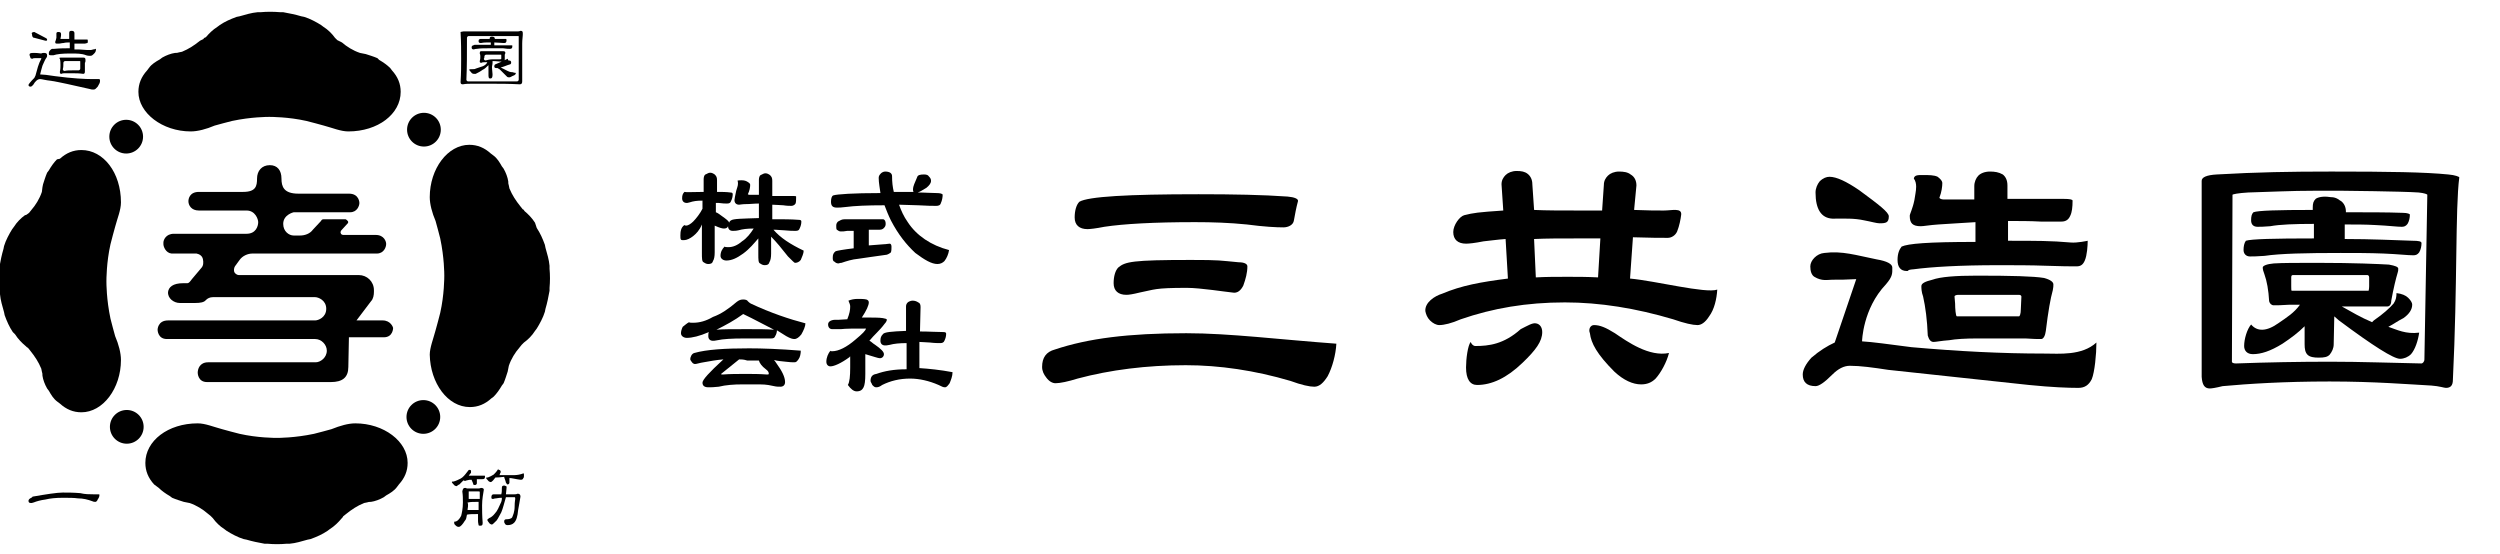
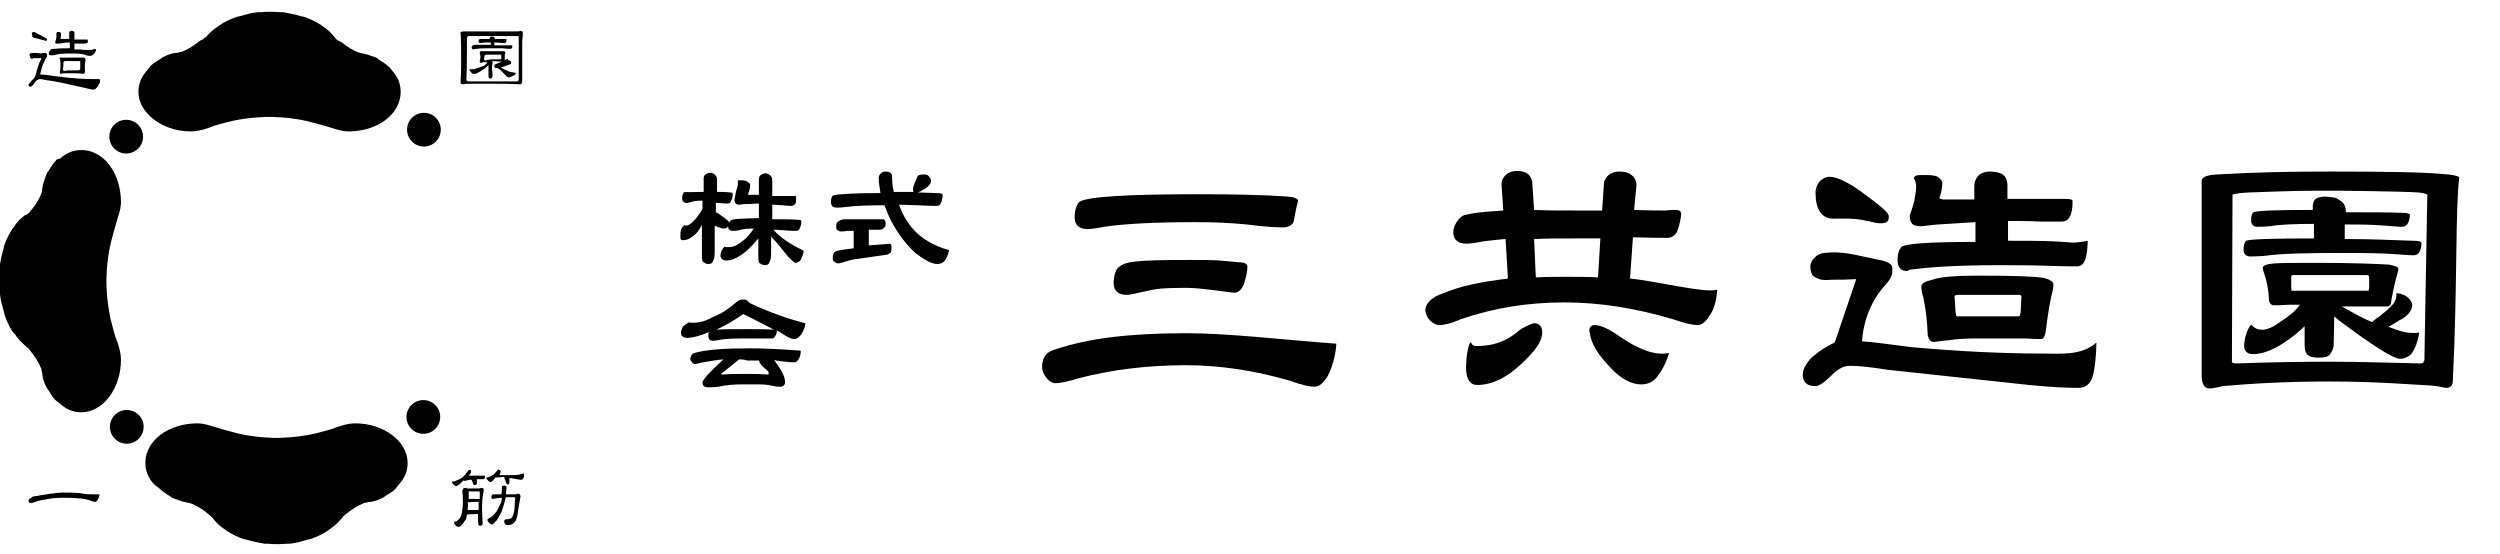
<svg xmlns="http://www.w3.org/2000/svg" version="1.1" id="レイヤー_1" x="0px" y="0px" viewBox="0 0 429.9 95.2" style="enable-background:new 0 0 429.9 95.2;" xml:space="preserve">
  <g>
    <g>
      <g>
        <g>
          <path d="M10.8,84.7c0.8,0,1.8,0,3,0.1C14.6,85,15.4,85,16,85c0.3,0,0.7,0,1,0c0,0,0.1,0,0.1,0.1c0,0.3-0.1,0.5-0.3,0.8      c-0.1,0.3-0.3,0.4-0.4,0.4s-0.3,0-0.5-0.1c-0.8-0.3-1.6-0.5-2.5-0.5c-0.7-0.1-1.5-0.1-2.6-0.1c-1.2,0-2.2,0.1-3,0.3      c-0.8,0.1-1.5,0.3-2,0.5c-0.3,0.1-0.4,0.1-0.4,0.1c-0.4,0-0.5-0.1-0.5-0.4c0-0.1,0.1-0.3,0.3-0.4c0.1-0.1,0.3-0.1,0.4-0.3      C7.9,85,9.8,84.7,10.8,84.7z" />
          <path d="M80.7,80.8c0.3,0,0.3,0.1,0.3,0.3s0,0.3-0.1,0.3l-0.3,0.4h2.7c0.1,0,0.1,0,0.1,0.1s0,0.3-0.1,0.4      c-0.1,0.1-0.3,0.1-0.4,0.1h-0.4h-0.5c0,0.1,0,0.4,0,0.7c0,0.1-0.1,0.3-0.3,0.3s-0.3,0-0.3-0.1c-0.1-0.4-0.3-0.7-0.3-0.8      c-0.3,0-0.5,0-0.8,0.1c-0.1,0-0.3,0.1-0.3,0.1c-0.1,0-0.1,0-0.3-0.1c-0.3,0.3-0.4,0.4-0.7,0.7c-0.3,0.1-0.4,0.3-0.5,0.3      s-0.4-0.1-0.5-0.3c-0.1-0.1-0.3-0.3-0.3-0.4c0-0.1,0.1-0.1,0.3-0.1c0.4-0.1,0.8-0.3,1.2-0.5s0.8-0.7,1.1-1.1      C80.6,80.8,80.6,80.8,80.7,80.8z M80,83.9c0.1,0,0.1,0,0.3,0.1h1.9c0.1,0,0.3,0,0.5-0.1c0.3,0,0.5,0.1,0.5,0.3      c-0.1,0.7-0.3,1.6-0.3,2.7c0,0.7,0,1.8,0.1,3c0,0.4-0.1,0.5-0.4,0.5c-0.1,0-0.3,0-0.3-0.1c0-0.1-0.1-0.4-0.1-0.7v-1.2      c-0.8,0-1.5,0-1.9,0.1l0,0c-0.1,0.5-0.1,0.8-0.4,1.1c-0.3,0.5-0.7,1-1,1s-0.4-0.1-0.7-0.4c-0.1-0.1-0.1-0.3-0.1-0.4      c0-0.1,0-0.1,0.1-0.1c0.4,0,0.8-0.4,1.1-1c0.1-0.4,0.3-1.2,0.3-2.3c0-0.7,0-1.2-0.1-1.9C79.6,84,79.7,83.9,80,83.9z M80.4,87.7      h1.9v-1.4c-0.8,0-1.4,0-1.8,0.1h-0.1C80.6,86.9,80.4,87.4,80.4,87.7z M80.6,85.8L80.6,85.8h1.9l0,0v-1.2c0-0.1-0.1-0.1-0.3-0.1      c-0.5,0-1.1,0-1.6,0V85.8z M86.2,85L86.2,85c0.1-0.3,0.1-0.7,0.1-1.1c0-0.3,0.1-0.4,0.4-0.4c0.1,0,0.1,0,0.3,0.1      s0.1,0.1,0.1,0.3V84L87,85h1.5c0.1,0,0.3,0,0.5-0.1c0.3,0,0.5,0.1,0.5,0.5c-0.1,0.8-0.3,1.6-0.4,2.3c-0.1,1.1-0.3,1.8-0.7,2.2      c-0.3,0.3-0.7,0.4-1.1,0.4c-0.3,0-0.4-0.1-0.5-0.3c-0.1-0.1-0.1-0.3-0.1-0.4c0-0.1,0.1-0.3,0.3-0.3c0.5,0,1-0.1,1.1-0.4      c0.1-0.3,0.4-0.8,0.4-1.9c0-0.7,0.1-1.1,0.1-1.2s0-0.3-0.1-0.3H87c-0.3,1-0.5,1.9-0.8,2.6c-0.3,0.5-0.5,1-0.8,1.4      c-0.4,0.4-0.7,0.7-0.8,0.7c-0.1,0-0.4-0.1-0.5-0.3c-0.1-0.1-0.3-0.4-0.3-0.5c0-0.1,0.1-0.1,0.3-0.3c0.3-0.1,0.7-0.4,1-0.8      c0.4-0.4,0.7-1.1,1.1-2c0.1-0.3,0.1-0.4,0.1-0.7c-0.3,0-0.5,0-1,0.1c-0.3,0-0.4,0.1-0.5,0.1c-0.3,0-0.3-0.1-0.3-0.3      c0-0.3,0.1-0.5,0.4-0.5C84.9,85,85.5,85,86.2,85z M85.8,80.8c0.1,0,0.3,0.1,0.3,0.3s0,0.1-0.1,0.3l-0.1,0.3h2.6      c0.4,0,1-0.1,1.5-0.3c0.1,0,0.1,0.1,0.1,0.3c0,0.3,0,0.4-0.1,0.5c-0.1,0.3-0.3,0.3-0.5,0.3c-0.8-0.1-1.5-0.3-1.9-0.3      c0,0.1,0,0.4,0,0.8c0,0.1-0.1,0.3-0.3,0.3s-0.1-0.1-0.3-0.3c-0.1-0.5-0.3-0.8-0.3-1c-0.3,0-0.7,0.1-1.2,0.1c-0.1,0-0.1,0-0.3,0      l-0.4,0.5c-0.1,0.1-0.3,0.3-0.4,0.3c-0.1,0-0.4-0.1-0.5-0.3c-0.1-0.1-0.3-0.3-0.3-0.4c0-0.1,0.1-0.1,0.3-0.1      c0.3-0.1,0.7-0.3,1-0.5c0.3-0.3,0.5-0.5,0.8-1C85.6,80.8,85.8,80.8,85.8,80.8z" />
        </g>
        <g>
          <path d="M5.7,9.1c0.4,0,0.8,0,1.4,0.1c0.1-0.1,0.4-0.1,0.5-0.1c0.3,0,0.5,0.1,0.5,0.4c0,0.1,0,0.3-0.1,0.4      c-0.3,0.4-0.5,1-0.7,1.4c-0.1,0.4-0.3,1-0.4,1.5c0.4,0,1.4,0.1,2.6,0.3c3,0.4,5.2,0.5,6.3,0.5c0.4,0,0.7,0,1,0      c0.1,0,0.3,0,0.3,0s0.1,0.1,0.1,0.3c0,0.3-0.1,0.5-0.4,1c-0.3,0.3-0.4,0.5-0.7,0.5c-0.3,0-0.4,0-0.7-0.1      c-3.1-0.7-5.3-1.2-6.6-1.4c-1-0.1-1.6-0.3-1.9-0.3c-0.4,0-0.8,0.3-1.2,1c-0.1,0.1-0.3,0.3-0.4,0.3c-0.3,0-0.4-0.1-0.4-0.3      c0-0.1,0.3-0.5,1-1.2C6,13.2,6,13.2,6.1,13c0.3-1.1,0.5-2,1-2.9c0-0.1,0-0.1,0-0.1H7c-0.4,0-0.7,0-1,0c-0.1,0-0.3,0-0.4,0.1      c-0.3,0-0.4-0.1-0.4-0.3C4.9,9.2,5.2,9.1,5.7,9.1z M5.9,5.5l1.9,1c0.1,0.1,0.3,0.1,0.3,0.3C8.1,7,8.1,7,7.8,7L5.9,6.5      c-0.3,0-0.4-0.3-0.4-0.7C5.3,5.7,5.6,5.5,5.9,5.5z M10,5.5c0.4,0,0.5,0.1,0.5,0.4c0,0.1,0,0.4-0.1,0.7c0,0.1,0,0.1,0.1,0.1      c0.4,0,1,0,1.4,0V5.7c0-0.3,0.1-0.4,0.4-0.4c0.3,0,0.5,0.1,0.5,0.4v1.1H15c0.1,0,0.1,0.1,0.1,0.3c0,0.1,0,0.3-0.1,0.3      s-0.3,0.1-0.4,0.1c-0.7,0-1.4,0-1.8,0v1c0.5,0,1.2,0,2.2,0.1h0.5c0.1,0,0.3,0,0.5-0.1c0.3,0,0.4-0.1,0.4-0.1      c0.1,0,0.1,0,0.1,0.1c0,0.3-0.1,0.5-0.3,0.7c-0.3,0.3-0.4,0.4-0.7,0.4c-0.1,0-0.4,0-0.7-0.1c-0.7-0.3-1.6-0.3-2.7-0.3      c-1.4,0-2.3,0.1-2.9,0.3C9.1,9.5,9,9.5,8.7,9.5c-0.3,0-0.3-0.1-0.3-0.3c0-0.1,0-0.3,0.1-0.4C8.7,8.5,8.9,8.4,9,8.4      c0.1,0,0.1,0,0.3,0c1.1-0.1,1.9-0.1,2.7-0.1v-1c-0.4,0-0.7,0-1.1,0.1c-0.3,0-0.5,0.1-0.8,0.1c-0.1,0-0.1,0-0.3,0      c-0.3,0-0.3-0.1-0.3-0.3c0,0,0-0.1,0.1-0.3c0-0.1,0.1-0.3,0.1-0.4c0-0.1,0-0.3,0-0.4S9.7,5.9,9.7,5.8C9.7,5.7,9.7,5.5,10,5.5z       M10.5,9.9h0.4c0.1,0,0.3,0,0.5,0h1.4c0.3,0,0.7,0,1.1,0c0.1,0,0.3,0,0.4,0c0.3,0,0.4,0.1,0.4,0.4v0.1c0,0.1,0,0.3-0.1,0.4      c0,0.3,0,0.5,0,0.8c0,0.1,0,0.4,0,0.7s-0.1,0.4-0.3,0.4c-0.7-0.1-1.2-0.1-1.8-0.1c-0.7,0-1.2,0-1.4,0c-0.1,0-0.4,0-0.5,0.1      c-0.3,0-0.3-0.1-0.3-0.4c0.1-0.4,0.1-0.8,0.1-1.1s0-0.7-0.1-1.1C10.1,10,10.2,9.9,10.5,9.9z M12.4,12.1h1.1      c0.1,0,0.3-0.1,0.3-0.3v-1.2c0-0.1,0-0.1-0.1-0.1c-0.5,0-1.4,0-2.5,0c-0.1,0-0.3,0.1-0.3,0.3c0,0.4,0,0.8-0.1,1.1      c0,0.1,0.1,0.3,0.3,0.3C11.5,12.1,11.9,12.1,12.4,12.1z" />
          <path d="M79.7,5.4c0.1,0,0.3,0,0.4,0c0.1,0,0.3,0,0.5,0h4.6c1.1,0,2.3,0,3.8,0c0.1,0,0.3,0,0.5-0.1c0.3,0,0.4,0.1,0.4,0.4v0.3      c0,0.3-0.1,0.8-0.1,1.5c0,1,0,2,0,3.1c0,0.8,0,2,0,3.4c0,0.3-0.1,0.5-0.4,0.5c-1.8-0.1-3.6-0.1-4.9-0.1c-1.8,0-2.9,0-3.4,0      c-0.4,0-1,0-1.5,0.1c-0.3,0-0.4-0.1-0.4-0.4c0.1-1.5,0.1-2.9,0.1-4c0-1.2,0-2.9-0.1-4.6C79.3,5.5,79.5,5.4,79.7,5.4z M84.5,14      h4.4c0.1,0,0.3-0.1,0.3-0.3V6.3c0-0.1,0-0.1-0.1-0.1c-1.9,0-4.8,0-8.5,0c-0.1,0-0.3,0.1-0.3,0.3c0,2.6,0,5.1-0.1,7.2      c0,0.1,0.1,0.3,0.3,0.3C81.7,14,83,14,84.5,14z M82.7,8.8h0.4c0.1,0,0.3,0,0.5,0h1.4c0.3,0,0.7,0,1.1,0c0.1,0,0.3,0,0.4,0      c0.3,0,0.4,0.1,0.4,0.3l0,0c0,0,0,0.1-0.1,0.3c0,0.1,0,0.4,0,0.5c0,0.1,0,0.1,0,0.3c0,0.3-0.1,0.4-0.3,0.4      c-0.7,0-1.2-0.1-1.8-0.1c0,0,0,0.1,0,0.3c0,0.3-0.1,0.5-0.1,0.8l0.1,1.2c0,0.5-0.1,0.7-0.4,0.7c-0.3,0-0.3-0.3-0.3-0.7      c0-0.5,0-1,0-1.2v-0.4c-0.3,0.3-0.7,0.7-1,0.8c-0.4,0.3-0.8,0.5-1.2,0.7c-0.1,0-0.1,0-0.3,0s-0.4-0.1-0.5-0.3      c-0.1-0.1-0.3-0.3-0.3-0.4c0-0.1,0.1-0.1,0.3-0.1c0.4,0,0.7,0,0.8-0.1c0.4-0.1,0.8-0.3,1.2-0.4c0.3-0.1,0.7-0.4,0.8-0.7      c-0.3,0-0.4,0-0.5,0s-0.4,0-0.5,0.1c-0.3,0-0.3-0.1-0.3-0.3c0.1-0.3,0.1-0.5,0.1-0.8c0-0.1,0-0.3-0.1-0.5      C82.5,8.9,82.6,8.8,82.7,8.8z M82.6,6.7h1.6c0-0.3,0.1-0.4,0.4-0.4c0.3,0,0.5,0.1,0.5,0.4h1.9c0.1,0,0.1,0.1,0.1,0.3      c0,0.1,0,0.1-0.1,0.3c-0.1,0.1-0.3,0.1-0.4,0.1c-0.4,0-1-0.1-1.6-0.1v0.5h3c0.1,0,0.1,0,0.1,0.1s0,0.3-0.1,0.4      c-0.1,0.1-0.3,0.1-0.4,0.1c-0.1,0-0.5,0-1.1-0.1c-0.5,0-1.2,0-2,0c-1.1,0-1.9,0-2.5,0.1c-0.3,0-0.5,0.1-0.5,0.1      c-0.3,0-0.4-0.1-0.4-0.4c0-0.1,0.1-0.3,0.3-0.3c0.1-0.1,0.3-0.1,0.4-0.1h2.6V7.3h-0.5c-0.3,0-0.7,0-1.2,0.1      c-0.3,0-0.4-0.1-0.4-0.3c0-0.1,0-0.3,0.1-0.3C82.5,6.7,82.5,6.7,82.6,6.7z M84.7,10.2h1.2c0.1,0,0.3,0,0.3-0.1V9.5      c0-0.1,0-0.1-0.1-0.1c-0.5,0-1.4,0-2.5,0c-0.1,0-0.3,0.1-0.3,0.3c0,0.1,0,0.3-0.1,0.4c0,0.1,0.1,0.3,0.3,0.3      C83.8,10.3,84.3,10.2,84.7,10.2z M87.5,10.4c0.3,0,0.4,0.1,0.4,0.4c0,0.1-0.1,0.3-0.3,0.3c-0.4,0.1-1,0.4-1.5,0.5l0,0      c1,0.5,1.5,0.8,1.8,0.8c0.1,0,0.3,0,0.5,0.1c0.1,0,0.3,0,0.3,0.1c0,0.1-0.1,0.3-0.4,0.4c-0.3,0.1-0.5,0.3-0.7,0.3      c-0.1,0-0.3,0-0.4-0.1c-0.3-0.3-0.7-0.7-1.1-1.1c-0.1-0.1-0.3-0.3-0.4-0.3c0,0-0.1,0-0.1-0.1c-0.1,0-0.1,0-0.3,0      s-0.3-0.1-0.3-0.3c0-0.1,0-0.1,0.1-0.3c1-0.4,1.6-0.7,2.2-1C87.4,10.4,87.4,10.4,87.5,10.4z" />
        </g>
        <g>
          <path d="M32.8,22.6c1.2,0,2.7-0.4,4.1-1c1-0.3,1.9-0.5,3-0.8c3.3-0.7,6.1-0.7,6.4-0.7c0.3,0,3.3,0,6.4,0.7c1.1,0.3,2,0.5,3,0.8      c1.5,0.4,2.9,1,4.2,1c5.1,0,9-3,9-6.8c0-1.4-0.5-2.6-1.5-3.7l-0.3-0.4c-0.5-0.5-1.2-1-1.9-1.4L64.9,10c-0.7-0.3-1.4-0.5-2-0.7      c-0.1,0-0.4-0.1-0.5-0.1l-0.5-0.1c-1.2-0.4-2.3-1.1-3.1-1.8L58,6.9c-0.1-0.1-0.3-0.3-0.4-0.4c-0.5-0.7-1.2-1.4-2-1.9l-0.4-0.3      c-0.8-0.5-1.9-1.1-2.9-1.4l-0.5-0.1c-1-0.3-2-0.5-3.1-0.7h-0.5C47,2,45.9,2,44.8,2.1h-0.5c-1.1,0.1-2,0.4-3.1,0.7l-0.5,0.1      c-1.1,0.4-2,0.8-2.9,1.4l-0.4,0.3c-0.8,0.5-1.5,1.2-2,1.8C35.1,6.5,35,6.6,35,6.7L34.4,7c-1,0.8-1.9,1.4-3.1,1.9l-0.5,0.1      c-0.3,0.1-0.4,0.1-0.7,0.1c-0.7,0.1-1.5,0.4-2.2,0.8l-0.4,0.3c-0.7,0.4-1.4,0.8-1.9,1.5l-0.3,0.4c-1,1.1-1.5,2.3-1.5,3.7      C23.8,19.4,27.9,22.6,32.8,22.6z" />
          <path d="M27.3,83.9c0.5,0.5,1.2,1,1.9,1.4l0.4,0.3c0.7,0.3,1.4,0.5,2,0.7c0.1,0,0.4,0.1,0.5,0.1l0.5,0.1      c1.2,0.4,2.3,1.1,3.1,1.8l0.5,0.4c0.1,0.1,0.3,0.3,0.4,0.4c0.5,0.7,1.2,1.4,2,1.9l0.4,0.3c0.8,0.5,1.9,1.1,2.9,1.4l0.5,0.1      c1,0.3,2,0.5,3.1,0.7h0.5c1.1,0.1,2.2,0.1,3.3,0h0.5c1.1-0.1,2-0.4,3.1-0.7l0.5-0.1c1.1-0.4,2-0.8,2.9-1.4l0.4-0.3      c0.8-0.5,1.5-1.2,2-1.8c0.1-0.1,0.3-0.3,0.3-0.4l0.5-0.4c1-0.8,1.9-1.4,3.1-1.9l0.5-0.1c0.3-0.1,0.4-0.1,0.7-0.1      c0.7-0.1,1.5-0.4,2.2-0.8l0.4-0.3c0.7-0.4,1.4-0.8,1.9-1.5l0.3-0.4c1-1.1,1.5-2.3,1.5-3.7c0-3.7-4.1-6.8-9-6.8      c-1.2,0-2.6,0.4-4.1,1c-1,0.3-1.9,0.5-3,0.8c-3.3,0.7-6.1,0.7-6.4,0.7s-3.3,0-6.4-0.7c-1.1-0.3-2-0.5-3-0.8      c-1.5-0.4-2.9-1-4.2-1c-5.1,0-9,3-9,6.8c0,1.4,0.5,2.6,1.5,3.7L27.3,83.9z" />
-           <path d="M80.8,70c1.4,0,2.6-0.5,3.7-1.5l0.4-0.3c0.5-0.5,1-1.2,1.4-1.9l0.3-0.4c0.3-0.7,0.5-1.4,0.7-2c0-0.1,0.1-0.4,0.1-0.5      l0.1-0.5c0.4-1.2,1.1-2.3,1.8-3.1l0.4-0.5c0.1-0.1,0.3-0.3,0.4-0.4c0.7-0.5,1.4-1.2,1.9-2l0.3-0.4c0.5-0.8,1.1-1.9,1.4-2.9      l0.1-0.5c0.3-1,0.5-2,0.7-3.1v-0.5c0.1-1.1,0.1-2.2,0-3.3v-0.5c-0.1-1.1-0.4-2-0.7-3.1l-0.1-0.5c-0.4-1.1-0.8-2-1.4-2.9L92,38.3      c-0.5-0.8-1.2-1.5-1.8-2C90.1,36.1,90,36,89.9,36l-0.4-0.5c-0.8-1-1.4-1.9-1.9-3.1l-0.1-0.5c-0.1-0.3-0.1-0.4-0.1-0.7      c-0.1-0.7-0.4-1.5-0.8-2.2l-0.3-0.4c-0.4-0.7-0.8-1.4-1.5-1.9l-0.4-0.3c-1.1-1-2.3-1.5-3.7-1.5c-3.7,0-6.8,4.1-6.8,9      c0,1.2,0.4,2.7,1,4.1c0.3,1,0.5,1.9,0.8,3c0.7,3.3,0.7,6.1,0.7,6.4c0,0.3,0,3.3-0.7,6.4c-0.3,1.1-0.5,2-0.8,3      c-0.4,1.5-1,3-1,4.2C74,65.9,77,70,80.8,70z" />
          <path d="M0,50.6c0.1,1.1,0.4,2,0.7,3.1l0.1,0.5c0.4,1.1,0.8,2,1.4,2.9l0.4,0.4c0.5,0.8,1.2,1.5,1.8,2c0.1,0.1,0.3,0.3,0.4,0.3      l0.4,0.5c0.8,1,1.4,1.9,1.9,3.1l0.1,0.5c0.1,0.3,0.1,0.4,0.1,0.7c0.1,0.7,0.4,1.5,0.8,2.2l0.3,0.4c0.4,0.7,0.8,1.4,1.5,1.9      l0.4,0.3c1.1,1,2.3,1.5,3.7,1.5c3.7,0,6.8-4.1,6.8-9c0-1.2-0.4-2.7-1-4.1c-0.3-1-0.5-1.9-0.8-3c-0.7-3.3-0.7-6.1-0.7-6.4      s0-3.3,0.7-6.4c0.3-1.1,0.5-2,0.8-3c0.4-1.5,1-2.9,1-4.2c0-5.1-3-9-6.8-9c-1.4,0-2.6,0.5-3.7,1.5l-0.5,0.1      c-0.5,0.5-1,1.2-1.4,1.9l-0.3,0.4c-0.3,0.7-0.5,1.4-0.7,2c0,0.1-0.1,0.4-0.1,0.5L7.2,33c-0.4,1.2-1.1,2.3-1.8,3.1l-0.4,0.5      c-0.4,0.3-0.5,0.4-0.7,0.4c-0.7,0.5-1.4,1.2-1.9,2l-0.3,0.4c-0.5,0.8-1.1,1.9-1.4,2.9l-0.1,0.5c-0.3,1-0.5,2-0.7,3.1v0.5      c-0.1,1.1-0.1,2.2,0,3.3V50.6z" />
          <circle cx="72.8" cy="71.7" r="2.9" />
          <circle cx="72.9" cy="22.3" r="2.9" />
          <circle cx="21.8" cy="73.4" r="2.9" />
          <circle cx="21.7" cy="23.5" r="2.9" />
        </g>
      </g>
      <g>
-         <path d="M65.8,55.1h-4.5l2.5-3.3c0.4-0.4,0.5-1.1,0.5-1.6v-0.3c0-1.5-1.2-2.6-2.6-2.6H41.1c-0.4,0-0.7-0.3-0.8-0.5     s-0.1-0.7,0.1-1l0.8-1.1c0.5-0.7,1.4-1.1,2.2-1.1h21.4l0,0c1.2,0,1.6-1.1,1.6-1.6v-0.1c0-0.3-0.3-1.5-1.8-1.5h-5.6     c-0.1,0-0.4-0.1-0.4-0.3c-0.1-0.1,0-0.4,0.1-0.5l1.1-1.2c0.1-0.1,0.1-0.3,0-0.4c-0.1-0.1-0.3-0.3-0.4-0.3h-3.7     c-0.3,0-0.4,0.1-0.5,0.3l-1.4,1.5c-0.5,0.7-1.4,1-2.2,1h-1.1c-0.8,0-1.8-0.7-1.8-2c0-1.6,1.8-2,1.8-2h9.7c1.2,0,1.6-1.1,1.6-1.6     c0,0,0-1.6-1.8-1.6h-8.7c-2.5,0-2.9-1.2-2.9-2.6s-0.7-2.3-2-2.3c-1.4,0-2.2,1-2.2,2.3S44,33,41.8,33h-7.6c-1.6,0-1.8,1.2-1.8,1.6     c0,0.7,0.5,1.6,1.8,1.6h8.2c1.5,0,2,1.5,2,2c0,0.7-0.4,2-2,2H29.9c-1.4,0-1.8,1.1-1.8,1.5c0,0.1,0,0.1,0,0.3     c0,0.4,0.4,1.5,1.4,1.6l0,0c0.1,0,0.1,0,0.3,0h4c0.5,0.1,1,0.4,1.1,1c0.1,0.5,0.1,1.1-0.3,1.5L33,48c-0.3,0.4-0.5,0.7-0.8,0.7     h-0.7c-1.8,0-2.5,0.7-2.6,1.5c-0.1,1.1,1,1.9,2,1.9h2.7c0.8,0,1.5-0.1,1.8-0.5c0.3-0.3,0.7-0.5,1.2-0.5h17.6c0.5,0,1.9,0.5,1.9,2     s-1.4,2-1.9,2H28.9c-1.8,0-1.8,1.6-1.8,1.6s0,1.6,1.6,1.6h25.5c1.1,0,2,1,2,2c0,1.2-1.1,2-1.9,2H35.8c-1.5,0-1.8,1.2-1.8,1.8     c0,0,0,1.6,1.6,1.6h21.3c2,0,3-0.8,3-2.6l0.1-5.1H66c1.6,0,1.6-1.6,1.6-1.6C67.6,56.3,67.2,55.1,65.8,55.1z" />
-       </g>
+         </g>
    </g>
    <g>
      <g>
        <g>
          <path d="M204,57.3c7.4,0,16.2,1.1,25.8,1.8c-0.1,1.9-0.7,4.1-1.5,5.6c-0.7,1.1-1.4,1.8-2.3,1.8c-0.8,0-2.2-0.3-4.1-1      c-6.1-1.8-12.2-2.7-18-2.7c-6.7,0-13,0.8-18.6,2.3c-1.6,0.5-3,0.8-3.8,0.8c-0.5,0-1.1-0.3-1.6-1c-0.4-0.5-0.7-1.1-0.7-1.8      c0-1.6,0.7-2.6,2.2-3C187.1,58.2,194,57.3,204,57.3z M206.1,33.4c6,0,11.1,0.1,15.3,0.4c1.2,0.1,1.9,0.4,1.8,0.8      c-0.3,1.1-0.5,2.2-0.7,3.3c-0.1,0.8-1,1.2-1.8,1.2c-1.2,0-3.3-0.1-6.3-0.5c-3-0.3-5.9-0.4-8.9-0.4c-7.1,0-12.3,0.3-15.6,0.8      c-1.5,0.3-2.5,0.4-2.9,0.4c-1.4,0-2.2-0.7-2.2-2c0-1.2,0.3-2.2,0.8-2.7C187.1,33.8,193.9,33.4,206.1,33.4z M204.8,44.7      c5.1,0,4.9,0.1,8.2,0.4c1,0,1.5,0.3,1.5,0.7c0,1.1-0.3,2.2-0.7,3.3c-0.4,0.8-1,1.4-1.9,1.2c-1.1-0.1-5.5-0.8-7.8-0.8      c-5.7,0-5.5,0.3-8.1,0.8c-1.2,0.3-1.9,0.4-2.3,0.4c-1.4,0-2.2-0.7-2.2-2c0-1.2,0.3-2.2,0.8-2.7C193.5,45,194.7,44.7,204.8,44.7z      " />
          <path d="M271.5,36.2c1.4,0,2.7,0,4,0l0.3-4.4c0-0.7,0.3-1.2,0.7-1.6c0.4-0.4,1.1-0.7,1.9-0.7s1.5,0.1,2,0.5c0.7,0.4,1,1.1,1,1.9      l-0.4,4.2c2.9,0.1,3.3,0.1,5.1,0.1c1.4,0,3.1-0.5,3,0.7c-0.1,0.8-0.3,1.9-0.7,2.9c-0.3,0.7-1,1.1-1.6,1.1c-1.2,0-3.1,0-6-0.1      l-0.5,7.1c4.4,0.4,13,2.6,15,1.9c-0.1,1.6-0.5,3.4-1.4,4.6c-0.7,1.1-1.4,1.5-2,1.5c-0.8,0-2.2-0.3-4.2-1      c-6.4-1.9-12.6-2.9-18.6-2.9c-6.6,0-12.4,1-17.9,2.9c-1.6,0.7-2.9,1-3.7,1c-0.5,0-1.1-0.3-1.6-0.8c-0.5-0.5-0.7-1.1-0.8-1.6      c-0.1-1.5,1.6-2.6,2.9-3c3.3-1.4,6.6-2,11.3-2.6l-0.4-6.8c-1.5,0.1-2.7,0.3-3.8,0.4c-1.5,0.3-2.5,0.4-3,0.4      c-1.4,0-2.2-0.7-2.2-2c0-1.2,1.1-2.7,1.9-2.9c1.6-0.4,2.3-0.5,6.7-0.8l-0.3-4.5c0-0.7,0.3-1.2,0.7-1.6c0.4-0.4,1.1-0.7,1.9-0.7      c0.8,0,1.4,0.1,1.9,0.5c0.5,0.4,0.8,1,0.8,1.8l0.3,4.4C265.9,36.2,268.5,36.2,271.5,36.2z M264.1,55.6c0.7,0.1,1.1,0.7,1.1,1.5      c0,1.6-1.1,3.1-3.4,5.3c-2.7,2.6-5.3,3.8-7.8,3.8c-1.2,0-1.9-1-1.9-3c0-1.5,0.3-3.8,0.8-4.4c0.1,0.3,0.4,0.7,0.8,0.7      c2.3,0,4.9-0.3,7.8-2.9C262.7,56,263.5,55.5,264.1,55.6z M264.1,47.7c1.8-0.1,3.6-0.1,5.5-0.1c1.6,0,3.3,0,5.2,0.1l0.4-6.7      c-1.5,0-2.9,0-4.4,0c-2.6,0-4.9,0-7,0.1L264.1,47.7z M274.1,55.9c1,0,2,0.4,3.6,1.4c2.2,1.5,5.9,4.1,9.3,3.4      c-0.4,1.6-1.4,3.4-2.3,4.4c-0.7,0.7-1.5,1-2.5,1c-1.4,0-3-0.7-4.6-2.2c-3-3-4-4.9-4.2-6.6C273.1,56.6,273.5,55.9,274.1,55.9z" />
          <path d="M313.7,43.5c3.1-0.4,5.5,0.4,9,1.1c1.8,0.3,2.7,0.8,2.7,1.4c0,1,0.1,1.5-1.1,2.9c-4,4.2-4.1,9.8-4.1,9.8      c1.8,0.1,4.6,0.5,8.5,1c7.9,0.7,15.4,1.1,22.9,1.1c2.5,0,6.4,0.4,8.9-1.9c0,2-0.3,5.1-0.8,6.3c-0.5,1-1.2,1.5-2.3,1.5      c-1.8,0-4.5-0.1-8.5-0.5l-24.2-2.6c-2.6-0.4-4.8-0.7-6.6-0.7c-1,0-2,0.5-3,1.5c-1.4,1.4-2.3,2-2.9,2c-1.5,0-2.2-0.7-2.2-2      c0-0.8,0.5-1.8,1.5-2.9c1.4-1.2,2.7-2,4-2.6l3.7-10.9c-1.8,0.1-2.7,0.1-4.1,0.1c-0.8,0-1.8,0.3-3.1-0.5c-0.5-0.3-0.7-1-0.7-1.8      C311.3,44.8,312.4,43.6,313.7,43.5z M314.6,30.4c1.2,0,2.9,0.8,5.1,2.3c3.4,2.5,5.1,3.8,5.1,4.5c0,1.1-0.5,1.2-1.6,1.2      c-0.5,0-1.5-0.3-2.6-0.5c-1.8-0.4-3.4-0.3-5.5-0.3c-1.9-0.1-2.9-1.6-2.9-4.5c0-0.7,0.3-1.4,0.7-1.9      C313.5,30.6,314.1,30.4,314.6,30.4z M330.6,30.1c1.1,0,2,0,2.6,0.3c0.5,0.4,0.8,0.7,0.8,1.1c0,0.5-0.1,1.5-0.5,2.5      c0,0.1,0.3,0.3,0.7,0.3h5.3v-2.3c0-0.7,0.3-1.4,0.7-1.8c0.4-0.4,1.1-0.7,2-0.7c0.8,0,1.5,0.1,2.2,0.5c0.5,0.4,0.8,1,0.8,1.9v2.3      h9.7c1,0,1.5,0.1,1.5,0.3c0,1.1-0.1,2-0.4,2.6c-0.3,0.7-0.8,1-1.5,1c-0.8,0-2,0-3.6,0c-1.8-0.1-3.7-0.1-5.6-0.1v3.4      c4.9,0,7.4,0,10.8,0.3c1.1,0.1,2.9-0.3,2.9-0.3c0,0.8-0.1,2.5-0.5,3.4c-0.3,0.7-0.7,1-1.4,1c-1.1,0-2.5,0-5.2-0.1      c-2.7-0.1-5.5-0.1-8.3-0.1c-6.6,0-11.5,0.3-14.5,0.7c-1.4,0.1-0.7,0.3-1.2,0.3c-1.1,0-1.6-0.7-1.6-1.9c0-1.1,0.3-1.8,0.7-2.3      c1.1-0.5,4.4-0.8,12.7-0.8v-3.4c-2,0.1-4.5,0.3-6.4,0.4c-1.5,0.1-2.5,0.3-3,0.3c-1.4,0-1.9-0.5-1.9-1.8c0-0.3,0.5-1.2,0.8-2.7      c0.1-0.8,0.3-1.5,0.3-2.3c0-0.5-0.1-1-0.4-1.4C329.2,30.1,329.8,30.1,330.6,30.1z M339.9,47.4c6,0,9.8,0.1,11.6,0.4      c1.1,0.3,1.6,0.7,1.6,1.1c0,0.3,0,0.5-0.1,1c-0.4,1.4-0.8,3.7-1.2,7c-0.1,0.8-0.4,1.4-0.8,1.4c-0.5,0-1.5,0-2.7-0.1      c-1.6,0-4.4,0-8.3,0c-2,0-3.7,0.1-4.8,0.3c-1.4,0.1-2.3,0.3-2.7,0.3c-0.5,0-0.8-0.4-1-1.1c-0.1-2.7-0.4-4.9-0.8-6.7      c-0.3-0.8-0.3-1.5-0.3-1.8c0-0.5,0.7-0.8,1.9-1.1C333.7,47.6,336.3,47.4,339.9,47.4z M336.5,54.4h10.7c0.1,0,0.3-0.4,0.3-1.2      l0.1-2.2c0-0.1-0.1-0.3-0.4-0.3h-10.4c-0.4,0-0.7,0.1-0.7,0.3l0.1,1.2C336.2,53,336.3,54.4,336.5,54.4z" />
          <g>
            <path d="M410.7,56.2c0.8-0.4,1.6-1,2.6-1.5c1-0.7,1.5-1.5,1.5-2.3c0-0.4-0.3-0.8-0.7-1.2c-0.4-0.4-1.1-0.7-2-0.8       c0,0.7-0.1,1.2-0.5,1.8c-0.7,0.8-1.8,1.8-3.4,2.9c-0.1,0.1-0.1,0.1-0.3,0.3c-1.9-0.8-3.6-1.8-5.2-2.7l0,0h7.8       c0.4,0,0.7-0.3,0.7-1c0.4-2.2,0.8-3.8,1.1-4.8c0.1-0.3,0.1-0.4,0.1-0.7s-0.5-0.5-1.6-0.7c-1.8-0.1-5.9-0.3-12.2-0.3       c-3.6,0-6.1,0-7.6,0.1c-1.2,0.1-1.9,0.4-1.9,0.7s0.1,0.7,0.3,1.2c0.4,1.1,0.7,2.7,0.8,4.6c0.1,0.4,0.4,0.7,0.8,0.7       c0.4,0,1.4,0,2.7-0.1c0.4,0,1.1,0,1.8,0c-1,1.4-2.3,2.2-3.6,3.1c-2.2,1.6-3.8,1.5-4.8,0.3c-0.7,0.8-1.2,2.5-1.2,3.7       c0,0.8,0.5,1.4,1.5,1.4c1.4,0,3-0.5,5.1-1.8c1.5-1,2.7-1.9,3.8-3v3.1c0,0.8,0.1,1.4,0.5,1.8c0.4,0.4,1.1,0.5,1.9,0.5       c1,0,1.5-0.1,1.9-0.5c0.4-0.5,0.7-1.1,0.7-1.8l0.1-4.8c0.3,0.3,0.5,0.4,0.8,0.7c5.9,4.4,9.4,6.6,10.5,6.6       c0.7,0,1.4-0.3,1.9-0.8c0.7-0.8,1.2-2.3,1.4-3.7C413.7,57.5,412.2,56.7,410.7,56.2z M394.1,50c-0.1,0-0.1-0.3-0.1-0.8v-1.5       c0-0.3,0.1-0.4,0.3-0.4h12.8c0.1,0,0.3,0.1,0.3,0.4v1.5c0,0.5-0.1,0.8-0.1,0.8H394.1z" />
            <path d="M398.2,34.2c-0.4,0.4-0.5,0.8-0.5,1.5v0.4c-6,0-9.4,0.1-10.2,0.4c-0.3,0.3-0.4,0.7-0.4,1.4c0,0.7,0.4,1.1,1.1,1.1       c0.4,0,1.1,0,2.2-0.1c1.6-0.3,4.2-0.4,7.5-0.4v2.5c-6.8,0-10.8,0.1-11.7,0.4c-0.3,0.4-0.4,1-0.4,1.6s0.4,1.1,1.1,1.1       c0.4,0,1.2,0,2.5-0.1c2.7-0.4,7.1-0.5,13.1-0.5c2.5,0,4.9,0,7.4,0.1c2.5,0.1,4.1,0.3,5.1,0.3c0.4,0,0.7-0.1,1-0.5       c0.3-0.5,0.4-1.1,0.4-1.6c0-0.3-0.5-0.4-1.5-0.4c-3.1-0.1-7.1-0.3-11.7-0.3v-2.5c1.8,0,3.6,0,5.3,0.1c2.2,0.1,3.7,0.3,4.5,0.3       c0.4,0,0.7-0.1,1-0.5c0.3-0.5,0.4-1.1,0.4-1.6c0-0.1-0.4-0.3-1.2-0.3c-2.7-0.1-6-0.1-9.8-0.1v-0.1c0-0.8-0.3-1.4-0.8-1.8       c-0.3-0.1-0.7-0.7-1.8-0.7C398.9,33.6,398.2,34.2,398.2,34.2z" />
            <path d="M421,30c-4-0.4-10.1-0.5-20.1-0.5c-7.1,0-12.7,0.1-19.7,0.5c-1.8,0.1-2.6,0.5-2.6,1.1v33.7c0.1,1.4,0.5,2,1.4,2       c0.3,0,1-0.1,2.2-0.4c4.4-0.4,10.5-0.8,18.4-0.8c7.8,0,13.7,0.5,17.5,0.7c1.4,0.1,2.2,0.4,2.5,0.4c0.8,0,1.2-0.4,1.2-1.4       c0.8-16.4,0.4-29.4,1.1-34.8C422.9,30.4,422.2,30.1,421,30z M416.9,61.8c0,0.4-0.3,0.7-0.5,0.7c-5.2-0.1-10.4-0.3-15.7-0.3       s-10.8,0.1-16.2,0.3c-0.4,0-0.7-0.1-0.7-0.3l0.1-28.7c0-0.1,1-0.3,2.7-0.4c3.8-0.1,7.2-0.3,11.5-0.3h4.6c0,0,10.4,0.1,13.2,0.3       c1,0.1,1.5,0.3,1.5,0.4L416.9,61.8z" />
          </g>
        </g>
      </g>
      <g>
        <path d="M121,33v-2.2c0-0.3,0.1-0.7,0.3-0.8c0.3-0.1,0.5-0.3,0.8-0.3c0.3,0,0.5,0.1,0.8,0.3c0.3,0.3,0.4,0.5,0.4,1v2     c0.8,0,1.6,0,2.3,0.1c0.3,0,0.4,0.1,0.4,0.3c0,0.4-0.1,0.8-0.3,1.2c-0.1,0.3-0.3,0.4-0.7,0.4c-0.3,0-0.7,0-1.4-0.1     c-0.1,0-0.3,0-0.5,0v1.6c0.3,0.1,0.7,0.4,1.1,0.7c0.7,0.5,1.1,0.8,1.2,1.1c0-0.1,0.1-0.3,0.3-0.4c0.4-0.3,1.9-0.3,4.8-0.4V35     c-0.8,0-1.5,0.1-2.3,0.1c-0.5,0-1,0.1-1.1,0.1c-0.5,0-0.8-0.3-0.8-0.8c0-0.1,0.1-0.7,0.3-1.6c0.1-0.4,0.3-0.8,0.3-1.2     c0-0.3,0-0.4-0.1-0.5c0.1-0.1,0.4-0.1,0.7-0.1c0.5,0,0.8,0.1,1.1,0.3s0.4,0.3,0.4,0.5c0,0.4-0.1,1-0.4,1.6c0,0,0.1,0.1,0.3,0.1     h1.6v-2.6c0-0.3,0.1-0.7,0.3-0.8c0.3-0.1,0.5-0.3,0.8-0.3s0.5,0.1,0.8,0.3c0.3,0.3,0.4,0.5,0.4,1v2.6h3.4c0.4,0,0.7,0,0.7,0.1     c0,0.5,0,1-0.1,1.2s-0.4,0.4-0.7,0.4s-0.8,0-1.4-0.1c-0.5,0-1.2-0.1-1.9-0.1v2.5c1.8,0,3.3,0,4.5,0.1c0.4,0,0.5,0.1,0.5,0.3     c0,0.4-0.1,0.8-0.3,1.2c-0.1,0.3-0.3,0.4-0.7,0.4c-0.4,0-1.1,0-2-0.1c-0.5,0-1.1-0.1-1.8-0.1c1.2,1.4,2.9,2.5,5.2,3.6     c0,0.5-0.3,1.1-0.5,1.6c-0.3,0.4-0.7,0.5-1,0.5c-0.1,0-0.5-0.4-1.2-1.1c-1.1-1.4-2-2.5-2.9-3.4v2.9c0,0.7-0.1,1.2-0.3,1.5     c-0.1,0.4-0.4,0.5-0.8,0.5c-0.3,0-0.5-0.1-0.8-0.3c-0.3-0.1-0.3-0.7-0.3-1.6V41c-0.7,0.8-1.5,1.8-2.6,2.6s-2,1.2-2.9,1.2     c-0.5,0-1-0.3-1-0.8c0-0.7,0.3-1.2,0.7-1.6c0.1,0.1,0.3,0.1,0.7,0.1c0.7,0,1.5-0.3,2.3-1c0.8-0.5,1.5-1.4,2-2.2     c-1.1,0-1.9,0.1-2.6,0.3c-0.4,0.1-0.8,0.1-1,0.1c-0.5,0-0.8-0.3-0.8-0.8c-0.1,0.3-0.4,0.4-0.7,0.4c-0.3,0-0.7-0.1-1.6-0.5v4.6     c0,0.7-0.1,1.2-0.3,1.5c-0.1,0.4-0.4,0.5-0.8,0.5c-0.3,0-0.5-0.1-0.8-0.3c-0.3-0.1-0.3-0.7-0.3-1.6v-4.9c-0.4,1-1,1.6-1.5,2     c-0.5,0.4-1.1,0.7-1.6,0.7c-0.3,0-0.4,0-0.5-0.1c-0.1-0.1-0.1-0.4-0.1-0.7c0-0.7,0.1-1.4,0.7-1.8c0,0,0.1,0.1,0.3,0.1     c0.3,0,0.8-0.3,1.2-0.7c0.5-0.5,1.2-1.4,1.6-2.2v-1.4c-1,0-1.6,0.1-2.2,0.3c-0.3,0.1-0.5,0.1-0.5,0.1c-0.5,0-0.8-0.3-0.8-0.8     c0-0.5,0.1-0.8,0.4-1.1C118,33.1,119.1,33,121,33z" />
        <path d="M151.4,33.2c-0.1-0.8-0.3-1.8-0.3-2.6c0-0.3,0.1-0.5,0.4-0.8c0.1-0.1,0.4-0.3,0.7-0.3c0.8,0,1.2,0.3,1.2,0.8     c0,1,0.1,1.9,0.3,2.7c1.2,0,2.3,0,3.4,0c-0.1-0.1-0.1-0.3-0.1-0.5c0-0.4,0.3-1.1,0.7-2c0.1-0.4,0.5-0.5,1.2-0.5     c0.4,0,0.7,0.1,0.8,0.3c0.3,0.3,0.4,0.5,0.4,0.8c0,0.4-0.3,0.8-0.8,1.2c-0.7,0.4-1.1,0.7-1.5,0.8c1.2,0,2.3,0.1,3.3,0.1     c0.5,0,1,0.1,1,0.3c0,0.4-0.1,1-0.3,1.4c-0.1,0.4-0.4,0.5-0.8,0.5c-0.5,0-1.6,0-3.1-0.1c-1.1,0-2.2-0.1-3.3-0.1     c0.4,1.1,0.8,2,1.5,3c1.5,2.3,4,4,7.1,4.8c-0.1,0.7-0.4,1.4-0.8,1.9c-0.3,0.3-0.7,0.5-1.2,0.5c-1,0-2.2-0.7-3.8-1.9     c-1.5-1.4-2.9-3.1-4.2-5.6c-0.4-0.8-0.8-1.8-1.1-2.6c-3,0-5.2,0.1-6.7,0.3c-0.7,0.1-1.2,0.1-1.5,0.1c-0.7,0-1-0.3-1-1     c0-0.5,0.1-1,0.4-1.1C143.9,33.4,146.7,33.2,151.4,33.2z M145.3,37.7h6.6c0.3,0.1,0.4,0.4,0.4,0.8c0,0.3-0.1,0.5-0.3,0.7     c-0.1,0.1-0.3,0.3-0.7,0.3h-1.9v2.7L152,42c0.4,0,0.7-0.1,1-0.1c0.1,0,0.3,0.1,0.3,0.5c0,0.4,0,0.7-0.1,1     c-0.1,0.1-0.4,0.3-0.7,0.4c-2,0.3-3.7,0.5-4.9,0.7c-1.1,0.1-2,0.4-2.9,0.7c-0.3,0-0.4,0.1-0.5,0.1c-0.3,0-0.5-0.1-0.7-0.3     c-0.3-0.1-0.3-0.4-0.3-0.7c0-0.5,0.1-0.8,0.5-1.1c0.3-0.1,1.4-0.3,3.1-0.5v-3c-0.4,0-0.8,0-1.1,0c-0.5,0.1-0.8,0.1-1.1,0.1     s-0.4-0.1-0.7-0.3c-0.1-0.1-0.1-0.4-0.1-0.7s0.1-0.5,0.3-0.7C144.5,37.9,144.7,37.7,145.3,37.7z" />
        <path d="M118.5,55.4c0,0.1,0.3,0.1,0.7,0.1c1.1,0,2.2-0.3,3.4-1c1.4-0.5,2.7-1.4,4.1-2.6c0.4-0.3,0.7-0.4,1.1-0.4     c0.4,0,0.7,0.1,0.8,0.3c0.1,0.1,0.3,0.3,0.5,0.4c3.4,1.6,6.7,2.7,9.4,3.4c0,0.5-0.3,1.2-0.7,1.9c-0.4,0.5-0.8,0.8-1.2,0.8     c-0.3,0-0.7-0.1-1.4-0.5c-0.5-0.3-1.1-0.7-1.6-1c0,0.3-0.1,0.7-0.3,1c-0.1,0.3-0.3,0.4-0.7,0.4c-0.4,0-1,0-1.9,0     c-1,0-1.8,0-2.7,0c-2.2,0-3.7,0.1-4.6,0.3c-0.4,0.1-0.7,0.1-0.8,0.1c-0.5,0-0.8-0.3-0.8-0.8c0-0.3,0-0.5,0.1-0.7     c-1.6,0.7-2.9,1-3.8,1c-0.5,0-1-0.3-1-0.8c0-0.3,0.1-0.7,0.3-1.1C117.8,55.9,118.1,55.6,118.5,55.4z M128.8,59.9     c2.2,0,5.2,0.1,8.9,0.4c0,0.5-0.1,1.1-0.4,1.5c-0.3,0.4-0.4,0.5-0.7,0.5s-0.8,0-1.5-0.1c-0.7-0.1-1.4-0.1-2-0.3     c0.1,0.1,0.3,0.4,0.5,0.7c0.8,1.1,1.4,2.2,1.4,3.1c0,0.5-0.3,0.8-0.8,0.8c-0.3,0-0.7,0-1.1-0.1c-0.5-0.1-1.2-0.3-2.5-0.3h-2.9     c-1.5,0-2.9,0.1-4.1,0.4c-0.8,0.1-1.4,0.1-1.8,0.1c-0.7,0-1-0.3-1-0.8c0-0.5,1.2-1.8,3.6-4c-1.2,0.1-2.3,0.3-3.4,0.5     c-0.7,0.1-1.2,0.3-1.5,0.3c-0.1,0-0.4-0.1-0.5-0.3c-0.1-0.1-0.3-0.4-0.3-0.5c0-0.5,0.3-1,0.7-1.1     C121.5,60.1,124.7,59.9,128.8,59.9z M123.2,56.7c1-0.1,2.7-0.1,5.3-0.1c1.8,0,3.4,0,4.6,0.1c-1.6-0.8-3.4-1.8-5.3-2.7     C126.3,55.1,124.8,55.9,123.2,56.7z M127.1,61.8l-3.1,2.5c0,0.1,0.1,0.1,0.3,0.1c1.2-0.1,2.6-0.1,4-0.1c1.1,0,2.3,0,3.6,0.1     c0.1,0,0.3,0,0.3-0.1c0-0.3-0.1-0.5-0.5-0.8c-0.7-0.5-1.1-1.1-1.2-1.5c-0.7,0-1.4,0-2,0C127.9,61.8,127.5,61.8,127.1,61.8z" />
-         <path d="M147.5,51.4c0.5,0,1.1,0,1.5,0.1c0.3,0.1,0.4,0.3,0.4,0.5c0,0.5-0.4,1.4-1.2,2.6c1.9,0,3,0,3.6,0.1     c0.4,0.1,0.7,0.1,0.7,0.3c0,0.1-0.1,0.4-0.4,0.7c-0.8,1.1-1.8,1.9-2.6,2.9c0.3,0.1,0.5,0.4,1,0.7c1,0.7,1.5,1.2,1.5,1.6     c0,0.4-0.3,0.7-0.7,0.7c-0.3,0-1.1-0.3-2.5-0.7c0,1,0,2,0,3.4c0,1.2-0.1,1.9-0.3,2.3s-0.5,0.7-1.2,0.7c-0.5,0-1-0.4-1.5-1.1     c0.3-0.5,0.4-1.5,0.4-3c0-0.8,0-1.5,0-1.9c0,0-0.1,0-0.1,0.1c-1.5,1.1-2.7,1.6-3.3,1.6c-0.4,0-0.7-0.3-0.7-0.8     c0-0.7,0.3-1.4,0.7-1.9c0,0.1,0.1,0.1,0.3,0.1c1.1,0,2.5-0.7,4-2c1.2-1,1.8-1.6,1.8-1.9h-0.1c-1.9,0-3.4,0-4.2,0.1     c-0.5,0-1.1,0-1.5,0s-0.7-0.3-0.7-0.8c0-0.4,0.3-0.7,1-0.8c0.4,0,1.2,0,2.3-0.1c0.4-1,0.5-1.6,0.5-2.2c0-0.3-0.1-0.5-0.3-1     C146.4,51.5,146.9,51.4,147.5,51.4z M155.8,56.9v-4.2c0-0.3,0.1-0.5,0.3-0.7c0.1-0.1,0.5-0.3,0.8-0.3c0.4,0,0.7,0.1,1,0.3     c0.3,0.1,0.4,0.4,0.4,0.8l-0.1,4.2c1.5,0,2.9,0.1,4,0.1c0.4,0,0.5,0.1,0.5,0.3c0,0.4-0.1,0.8-0.3,1.2c-0.1,0.3-0.4,0.4-0.7,0.4     c-0.3,0-1,0-1.8-0.1c-0.5,0-1.2-0.1-1.8-0.1v4.5c1.6,0.1,3.6,0.3,5.7,0.7c0,0.7-0.3,1.4-0.5,1.9c-0.3,0.4-0.5,0.7-0.8,0.7     c-0.3,0-0.5-0.1-1.1-0.4c-1.6-0.7-3.3-1.1-4.9-1.1c-1.8,0-3.4,0.4-4.8,1.1c-0.4,0.3-0.7,0.4-1,0.4s-0.4-0.1-0.7-0.4     c-0.1-0.3-0.3-0.5-0.3-0.7c0-0.7,0.3-1.1,1-1.2c1.4-0.5,3-0.8,5.2-0.8v-4.5c-1.2,0-2.2,0.1-2.9,0.3c-0.4,0.1-0.7,0.1-0.8,0.1     c-0.5,0-0.8-0.3-0.8-0.8c0-0.5,0.1-0.8,0.4-1.1C152,57.1,153.3,57,155.8,56.9z" />
      </g>
    </g>
  </g>
</svg>